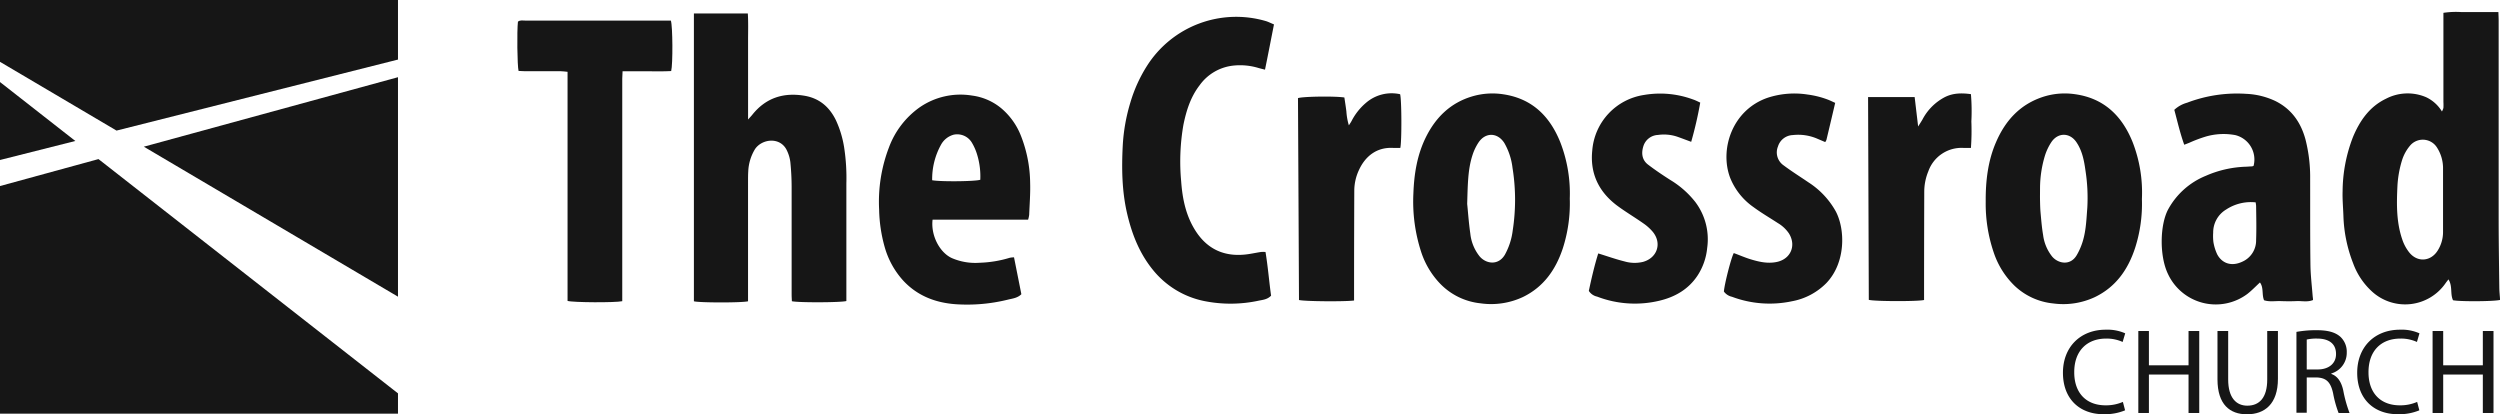
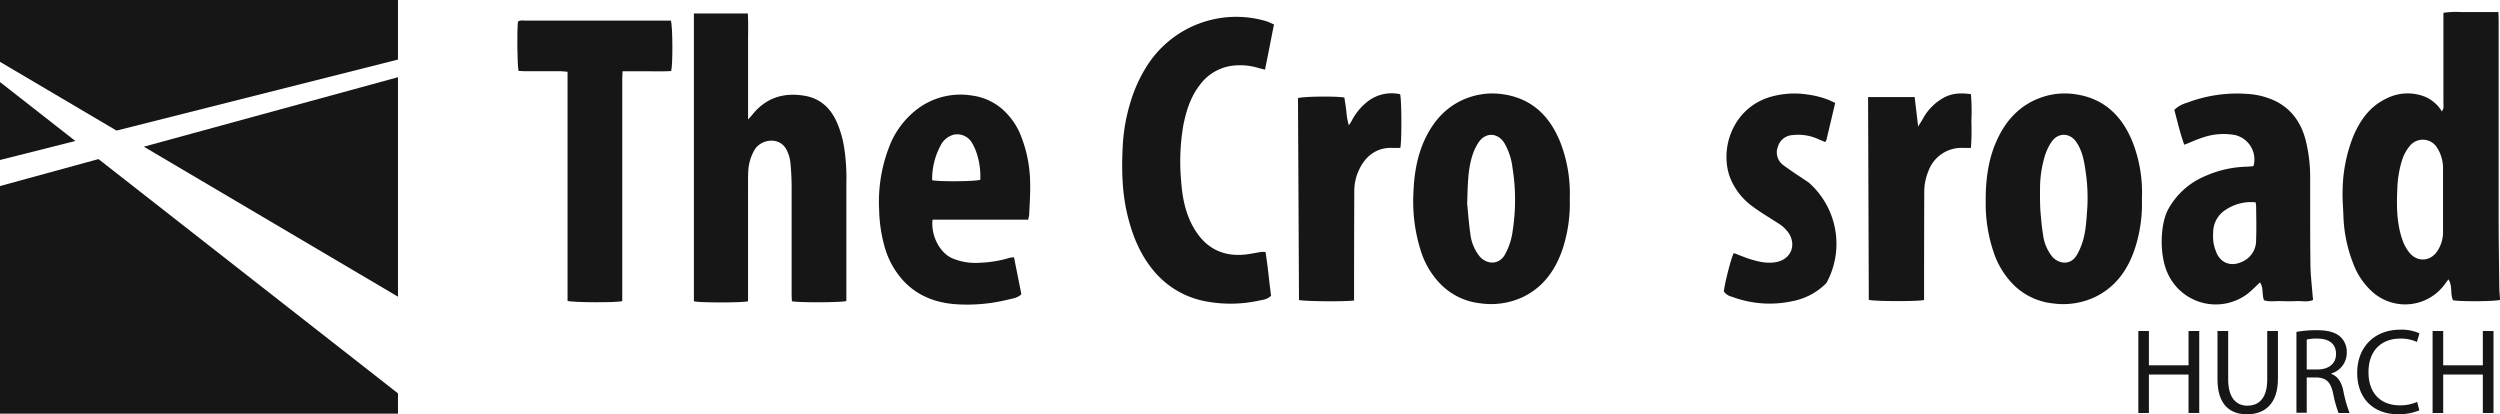
<svg xmlns="http://www.w3.org/2000/svg" viewBox="0 0 796.58 132.01">
  <defs>
    <style>.cls-1{fill:#161616;}</style>
  </defs>
  <title>Asset 11</title>
  <g id="Layer_2" data-name="Layer 2">
    <g id="Layer_1-2" data-name="Layer 1">
-       <path class="cls-1" d="M671.07,107.88a12.26,12.26,0,0,1,5.27,1.08l.82-2.75a14,14,0,0,0-6.2-1.16c-8.1,0-13.64,5.54-13.64,13.71,0,8.57,5.54,13.22,12.9,13.22a16.74,16.74,0,0,0,6.9-1.24l-.7-2.68a13.45,13.45,0,0,1-5.5,1.09c-6.35,0-10-4.11-10-10.5C660.88,111.79,665,107.88,671.07,107.88Z" />
      <polygon class="cls-1" points="697.34 116.4 684.71 116.4 684.71 105.47 681.34 105.47 681.34 131.59 684.71 131.59 684.71 119.34 697.34 119.34 697.34 131.59 700.75 131.59 700.75 105.47 697.34 105.47 697.34 116.4" />
      <path class="cls-1" d="M722.41,120.93c0,5.78-2.48,8.33-6.35,8.33-3.49,0-6.09-2.48-6.09-8.33V105.47h-3.41v15.39c0,8.09,4,11.15,9.38,11.15,5.66,0,9.88-3.29,9.88-11.31V105.47h-3.41Z" />
      <path class="cls-1" d="M742.83,119.15V119a6.85,6.85,0,0,0,4.92-6.66,6.52,6.52,0,0,0-2-5c-1.63-1.47-4-2.13-7.56-2.13a35.09,35.09,0,0,0-6.47.54v25.77H735V120.27h3.18c3.06.12,4.45,1.48,5.23,5.08a35.09,35.09,0,0,0,1.74,6.24h3.49a41.89,41.89,0,0,1-2-7.17C746.05,121.71,744.84,119.85,742.83,119.15Zm-4.34-1.43H735v-9.53a13.61,13.61,0,0,1,3.33-.31c3.57,0,6,1.51,6,4.88C744.38,115.74,742.09,117.72,738.49,117.72Z" />
      <path class="cls-1" d="M764.84,107.88a12.29,12.29,0,0,1,5.27,1.08l.81-2.75a13.91,13.91,0,0,0-6.2-1.16c-8.1,0-13.64,5.54-13.64,13.71,0,8.57,5.54,13.22,12.9,13.22a16.74,16.74,0,0,0,6.9-1.24l-.7-2.68a13.41,13.41,0,0,1-5.5,1.09c-6.35,0-10-4.11-10-10.5C754.65,111.79,758.71,107.88,764.84,107.88Z" />
      <polygon class="cls-1" points="791.11 116.4 778.48 116.4 778.48 105.47 775.1 105.47 775.1 131.59 778.48 131.59 778.48 119.34 791.11 119.34 791.11 131.59 794.51 131.59 794.51 105.47 791.11 105.47 791.11 116.4" />
      <path class="cls-1" d="M755.79,92.88a15.65,15.65,0,0,0,23.51-2.74c.25-.36.53-.69.86-1.12,1.37,2.19.49,4.64,1.45,6.64,2,.46,13.16.41,15-.1-.09-1.37-.23-2.62-.25-3.87-.09-7.24-.2-14.47-.21-21.7q0-31.71,0-63.42c0-.82-.05-1.64-.08-2.72h-5.84c-2,0-4,0-5.92,0a26.84,26.84,0,0,0-5.76.24V32.48a17.17,17.17,0,0,1,0,1.9,4.44,4.44,0,0,1-.47,1.14A11.8,11.8,0,0,0,773.1,31a14.92,14.92,0,0,0-12.85.46c-5.25,2.52-8.33,7-10.5,12.16a48.53,48.53,0,0,0-3.32,17.26c-.09,2.65.17,5.32.26,8a45.14,45.14,0,0,0,3.09,15A22.57,22.57,0,0,0,755.79,92.88Zm8.09-33.2a34,34,0,0,1,1.5-8.67,13.45,13.45,0,0,1,2.51-4.57,5.32,5.32,0,0,1,8.63.6,12.14,12.14,0,0,1,1.91,6.36c0,3.44,0,6.88,0,10.31h0c0,3.44,0,6.88,0,10.32a11,11,0,0,1-1.69,5.78c-2.17,3.5-6.38,3.88-9,.72a13.42,13.42,0,0,1-2.29-4.2C763.58,70.92,763.62,65.3,763.88,59.68Z" />
      <path class="cls-1" d="M737,95.6c0-.52-.09-.94-.12-1.35-.25-3.28-.66-6.57-.7-9.86-.12-9.07-.07-18.13-.09-27.2a48.74,48.74,0,0,0-1.48-12.72c-1.46-5.39-4.39-9.66-9.52-12.24a24.1,24.1,0,0,0-9.35-2.33,44.59,44.59,0,0,0-18.86,2.83A9.77,9.77,0,0,0,692.8,35c1,3.68,1.83,7.4,3.17,11.12l1.57-.61a43.64,43.64,0,0,1,5.3-2,20.3,20.3,0,0,1,9.4-.46,8,8,0,0,1,5.82,9.8,2.7,2.7,0,0,1-.51.17c-.63,0-1.27.08-1.9.1a34.38,34.38,0,0,0-12.88,2.93,23.89,23.89,0,0,0-11.89,10.6c-2.68,4.92-2.86,14.86-.12,20.59a16.8,16.8,0,0,0,25.33,6.41c1.41-1.1,2.66-2.41,4-3.65,1.25,1.68.54,3.84,1.31,5.67,1.76.57,3.53.21,5.27.27s3.38.08,5.07,0S735.25,96.33,737,95.6ZM718.87,76.47a7.38,7.38,0,0,1-4.37,6.9c-3.4,1.61-6.41.63-8-2.27a14.74,14.74,0,0,1-1.24-4,16,16,0,0,1-.07-2.94,8.51,8.51,0,0,1,4.13-7.4,14.33,14.33,0,0,1,9.41-2.28c.06.53.14.87.14,1.21C718.92,69.31,719,72.89,718.87,76.47Z" />
      <path class="cls-1" d="M497.13,45.25c-3.32-8.22-8.95-13.83-18.1-15.2a22.68,22.68,0,0,0-10,.68c-6.83,2.05-11.49,6.6-14.62,12.83-2.86,5.7-3.84,11.85-4.06,18.13a51.92,51.92,0,0,0,2.51,18.68,26.44,26.44,0,0,0,6,10,20.87,20.87,0,0,0,12.81,6.27,23.91,23.91,0,0,0,13.58-2c6.64-3.22,10.47-8.76,12.72-15.53a46.64,46.64,0,0,0,2.21-15.81A45,45,0,0,0,497.13,45.25ZM482,73.43a21.32,21.32,0,0,1-2.51,7.75c-2.06,3.46-5.91,2.95-8,.55a13.88,13.88,0,0,1-3-7.3c-.53-3.68-.77-7.39-1-9.46.19-6.35.22-11.07,1.71-15.6a16.32,16.32,0,0,1,1.89-3.95c2.24-3.36,6.11-3.22,8.25.16a20.77,20.77,0,0,1,2.6,7.93A64,64,0,0,1,482,73.43Z" />
      <path class="cls-1" d="M682.48,63.43a44.26,44.26,0,0,0-3-18.25c-3.34-8.21-9-13.81-18.15-15.14a22.55,22.55,0,0,0-10,.71c-7.53,2.34-12.33,7.56-15.35,14.6-2.6,6-3.32,12.47-3.27,18.95a48.25,48.25,0,0,0,2.55,16.14A26.41,26.41,0,0,0,641.85,91a20.85,20.85,0,0,0,12.41,5.69,23.76,23.76,0,0,0,13.18-2c6.72-3.22,10.61-8.79,12.86-15.65A45.85,45.85,0,0,0,682.48,63.43Zm-17.4,2.84c-.32,4.11-.43,8.28-2,12.2a19.94,19.94,0,0,1-1.37,2.83c-2,3.43-5.86,2.74-7.81.47A13.77,13.77,0,0,1,651,74.88c-.39-2.27-.58-4.58-.79-6.88-.13-1.33-.16-2.66-.19-4s0-2.66,0-4a36.07,36.07,0,0,1,1.62-10.59,17.17,17.17,0,0,1,2-4.14c2.14-3.15,5.92-3.05,8,.08,1.82,2.71,2.42,5.81,2.85,8.94A56.41,56.41,0,0,1,665.08,66.27Z" />
      <path class="cls-1" d="M382.22,27.19A15.19,15.19,0,0,1,393,20.9a20.16,20.16,0,0,1,7.92.74c.64.19,1.3.34,2.15.56,1-4.86,1.89-9.52,2.86-14.42-1.05-.43-1.79-.82-2.58-1.06A33.67,33.67,0,0,0,365.46,21a46,46,0,0,0-5.28,11.64,57.71,57.71,0,0,0-2.43,13.64c-.38,7.3-.29,14.59,1.39,21.79,1.54,6.57,3.93,12.68,8.28,18a28.18,28.18,0,0,0,16.08,9.81,42.53,42.53,0,0,0,17.62-.09c1.27-.26,2.68-.35,3.89-1.58-.64-4.53-1-9.25-1.78-13.92a9.67,9.67,0,0,0-1.45,0c-1.74.26-3.46.67-5.2.83-6.52.63-11.72-1.71-15.38-7.17-3.27-4.88-4.43-10.45-4.84-16.16a68.25,68.25,0,0,1,.71-18C378,35.22,379.37,30.89,382.22,27.19Z" />
-       <path class="cls-1" d="M532.24,57.36c-2.43-1.55-4.83-3.16-7.11-4.9-2-1.52-2.19-3.73-1.48-5.94A5.09,5.09,0,0,1,528.26,43a13.4,13.4,0,0,1,6.06.52c1.44.5,2.86,1.05,4.55,1.67a123.27,123.27,0,0,0,2.88-12.5c-.9-.41-1.58-.77-2.3-1a30.26,30.26,0,0,0-15.58-1.44A19.44,19.44,0,0,0,507.34,48c-.74,7.24,2.06,13.06,7.8,17.42,2.67,2,5.61,3.73,8.37,5.67a15.15,15.15,0,0,1,3.13,2.79c3,3.68,1.37,8.34-3.15,9.57a11.47,11.47,0,0,1-5.85-.15c-2.71-.67-5.35-1.61-8.39-2.55-1.22,3.9-2.16,8-3,11.94a4.16,4.16,0,0,0,2.65,1.82,33.54,33.54,0,0,0,19.91,1.29c5-1.2,9.27-3.68,12.15-8.1a19.49,19.49,0,0,0,3-8.67,19.74,19.74,0,0,0-3.79-14.68A29.28,29.28,0,0,0,532.24,57.36Z" />
-       <path class="cls-1" d="M576.29,58.14c-2.67-1.82-5.42-3.54-8-5.47a5,5,0,0,1-1.77-6,5.13,5.13,0,0,1,4.7-3.63,15.35,15.35,0,0,1,8,1.23l2.35,1a3.09,3.09,0,0,0,.4-.73c.93-3.88,1.84-7.75,2.78-11.76-.93-.42-1.67-.79-2.45-1.08A28.63,28.63,0,0,0,576,30.13a27.35,27.35,0,0,0-12.71,1c-11.39,3.87-15.44,16.52-12,25.54A20.84,20.84,0,0,0,558.73,66c2.48,1.83,5.16,3.39,7.75,5.08A11,11,0,0,1,570,74.36c2.41,3.85.61,8.15-3.82,9.1-2.86.61-5.61,0-8.31-.82-1.86-.56-3.64-1.36-5.43-2-.85,1.51-3,10-3.15,12.26a4.35,4.35,0,0,0,2.57,1.66,34.13,34.13,0,0,0,19.11,1.43,20.58,20.58,0,0,0,11-5.83c6.21-6.52,6-17.16,2.93-22.87A26,26,0,0,0,576.29,58.14Z" />
+       <path class="cls-1" d="M576.29,58.14c-2.67-1.82-5.42-3.54-8-5.47a5,5,0,0,1-1.77-6,5.13,5.13,0,0,1,4.7-3.63,15.35,15.35,0,0,1,8,1.23l2.35,1a3.09,3.09,0,0,0,.4-.73c.93-3.88,1.84-7.75,2.78-11.76-.93-.42-1.67-.79-2.45-1.08A28.63,28.63,0,0,0,576,30.13a27.35,27.35,0,0,0-12.71,1c-11.39,3.87-15.44,16.52-12,25.54A20.84,20.84,0,0,0,558.73,66c2.48,1.83,5.16,3.39,7.75,5.08A11,11,0,0,1,570,74.36c2.41,3.85.61,8.15-3.82,9.1-2.86.61-5.61,0-8.31-.82-1.86-.56-3.64-1.36-5.43-2-.85,1.51-3,10-3.15,12.26a4.35,4.35,0,0,0,2.57,1.66,34.13,34.13,0,0,0,19.11,1.43,20.58,20.58,0,0,0,11-5.83A26,26,0,0,0,576.29,58.14Z" />
      <path class="cls-1" d="M628,30c-3-.41-5.65-.36-8.24.91a16.84,16.84,0,0,0-7.2,7.17c-.36.63-.77,1.24-1.38,2.22-.41-3.44-.76-6.4-1.11-9.37H595.23c.08,21.74.16,43.2.23,64.61,1.86.51,15.57.54,17.61.05V93.4q0-16.23.06-32.47a17.12,17.12,0,0,1,1.3-6.35,11.21,11.21,0,0,1,11.34-7.44H628a75.16,75.16,0,0,0,.14-8.47A64.15,64.15,0,0,0,628,30Z" />
      <path class="cls-1" d="M435.29,32.73a18.82,18.82,0,0,0-4.58,5.72c-.26.52-.61,1-.92,1.49A20,20,0,0,1,429,35.5c-.18-1.5-.43-3-.64-4.44-3.29-.49-13.46-.31-14.78.21q.17,32.21.32,64.32c1.71.44,14.43.56,17.55.16V93.37q0-16.32.07-32.65A15.61,15.61,0,0,1,433,54.19c2-4.38,5.65-7.36,10.94-7.06.76,0,1.51,0,2.24,0,.49-2,.44-15.43-.06-17.11A12.48,12.48,0,0,0,435.29,32.73Z" />
      <path class="cls-1" d="M266.36,38.33c-2.07-4.25-5.25-7-10-7.82-6.73-1.13-12.37.67-16.69,6.1-.3.37-.63.71-1.31,1.47V21c0-2.74,0-5.48,0-8.22s.1-5.58-.08-8.48H221.1V96c1.78.48,15.35.49,17.25,0V57.69c0-1,0-2.11.07-3.16a14.82,14.82,0,0,1,2.14-7c2.22-3.35,8.18-4.05,10.22.52a11.81,11.81,0,0,1,1.05,3.6c.26,2.58.4,5.19.41,7.78,0,11.46,0,22.91,0,34.37,0,.74.05,1.49.08,2.18,2.14.48,15.62.43,17.36-.06V93.71q0-17.61,0-35.21A64.15,64.15,0,0,0,269,47.17,32.56,32.56,0,0,0,266.36,38.33Z" />
      <path class="cls-1" d="M325.33,43.34a21.92,21.92,0,0,0-6.28-8.83,18.29,18.29,0,0,0-9.32-4.06,22.85,22.85,0,0,0-16.82,3.84A27.26,27.26,0,0,0,283.24,47a48.3,48.3,0,0,0-3.12,19.78,46.93,46.93,0,0,0,1.74,11.83,26.61,26.61,0,0,0,5.91,10.77c4.48,4.84,10.22,7.07,16.67,7.55a54.16,54.16,0,0,0,16.73-1.46c1.43-.35,3.06-.5,4.27-1.73L323.1,82a7.14,7.14,0,0,0-1.37.14,36.69,36.69,0,0,1-9.53,1.58,18.89,18.89,0,0,1-8.83-1.45c-3.9-1.72-6.83-7.18-6.22-12.28h30.44a9,9,0,0,0,.34-1.53c.13-3.36.41-6.73.31-10.09A42.23,42.23,0,0,0,325.33,43.34Zm-13,13.94c-1.47.53-12.51.66-15.31.15a22.55,22.55,0,0,1,2.83-11.34,6.57,6.57,0,0,1,4-3.17,5.44,5.44,0,0,1,5.8,2.5,16.7,16.7,0,0,1,1.74,4A23.63,23.63,0,0,1,312.35,57.28Z" />
      <path class="cls-1" d="M211.78,6.56h-7.6q-18.37,0-36.75,0c-.81,0-1.69-.24-2.4.35-.34,3-.22,14,.2,15.69.64,0,1.33.09,2,.09,3.8,0,7.6,0,11.4,0,.67,0,1.34.11,2.21.19v73c1.75.52,15.2.58,17.43.09V61.34q0-18.14,0-36.27c0-.74.06-1.48.1-2.36,2.77,0,5.3,0,7.82,0s5.16.08,7.67-.07c.56-2.19.49-14.33-.1-16.08Z" />
      <polygon class="cls-1" points="126.81 94.53 126.81 24.6 45.83 46.74 126.81 94.53" />
      <polygon class="cls-1" points="0 59.28 0 131.81 126.81 131.81 126.81 125.34 31.38 50.69 0 59.28" />
      <polygon class="cls-1" points="0 19.7 37.13 41.61 126.81 18.98 126.81 0 0 0 0 19.7" />
      <polygon class="cls-1" points="0 26.14 0 50.98 24 44.92 0 26.14" />
    </g>
  </g>
</svg>